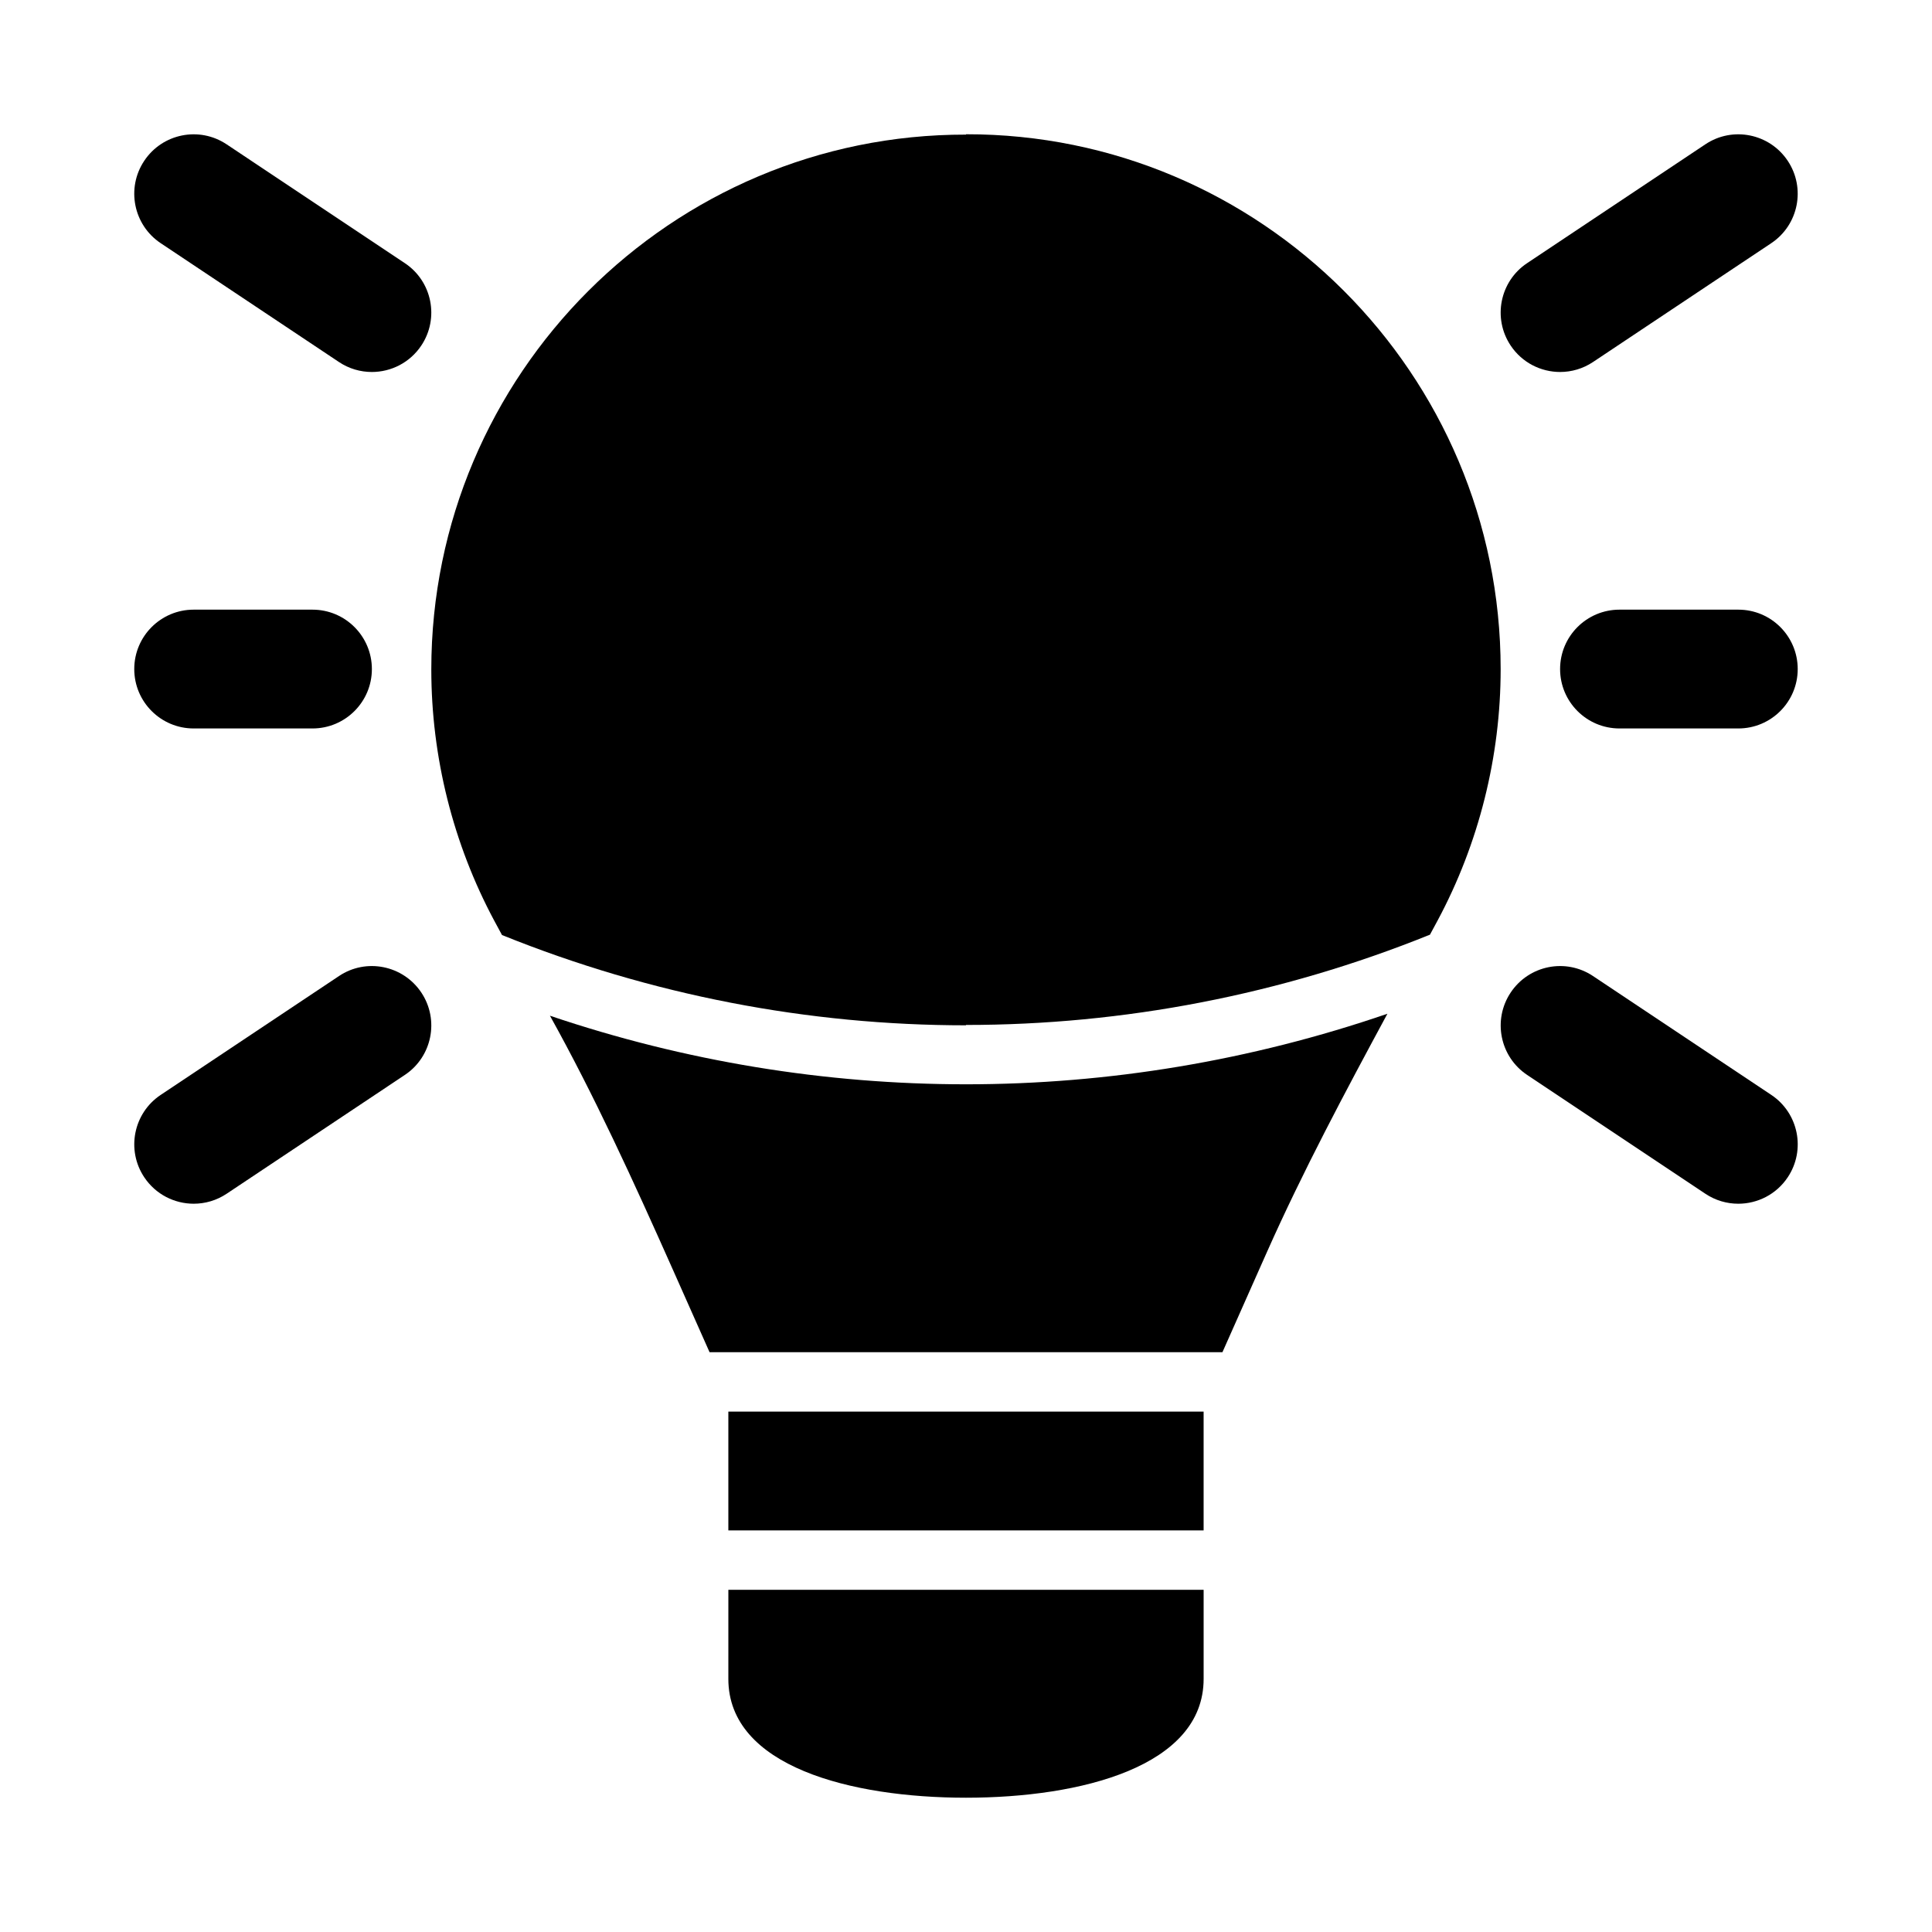
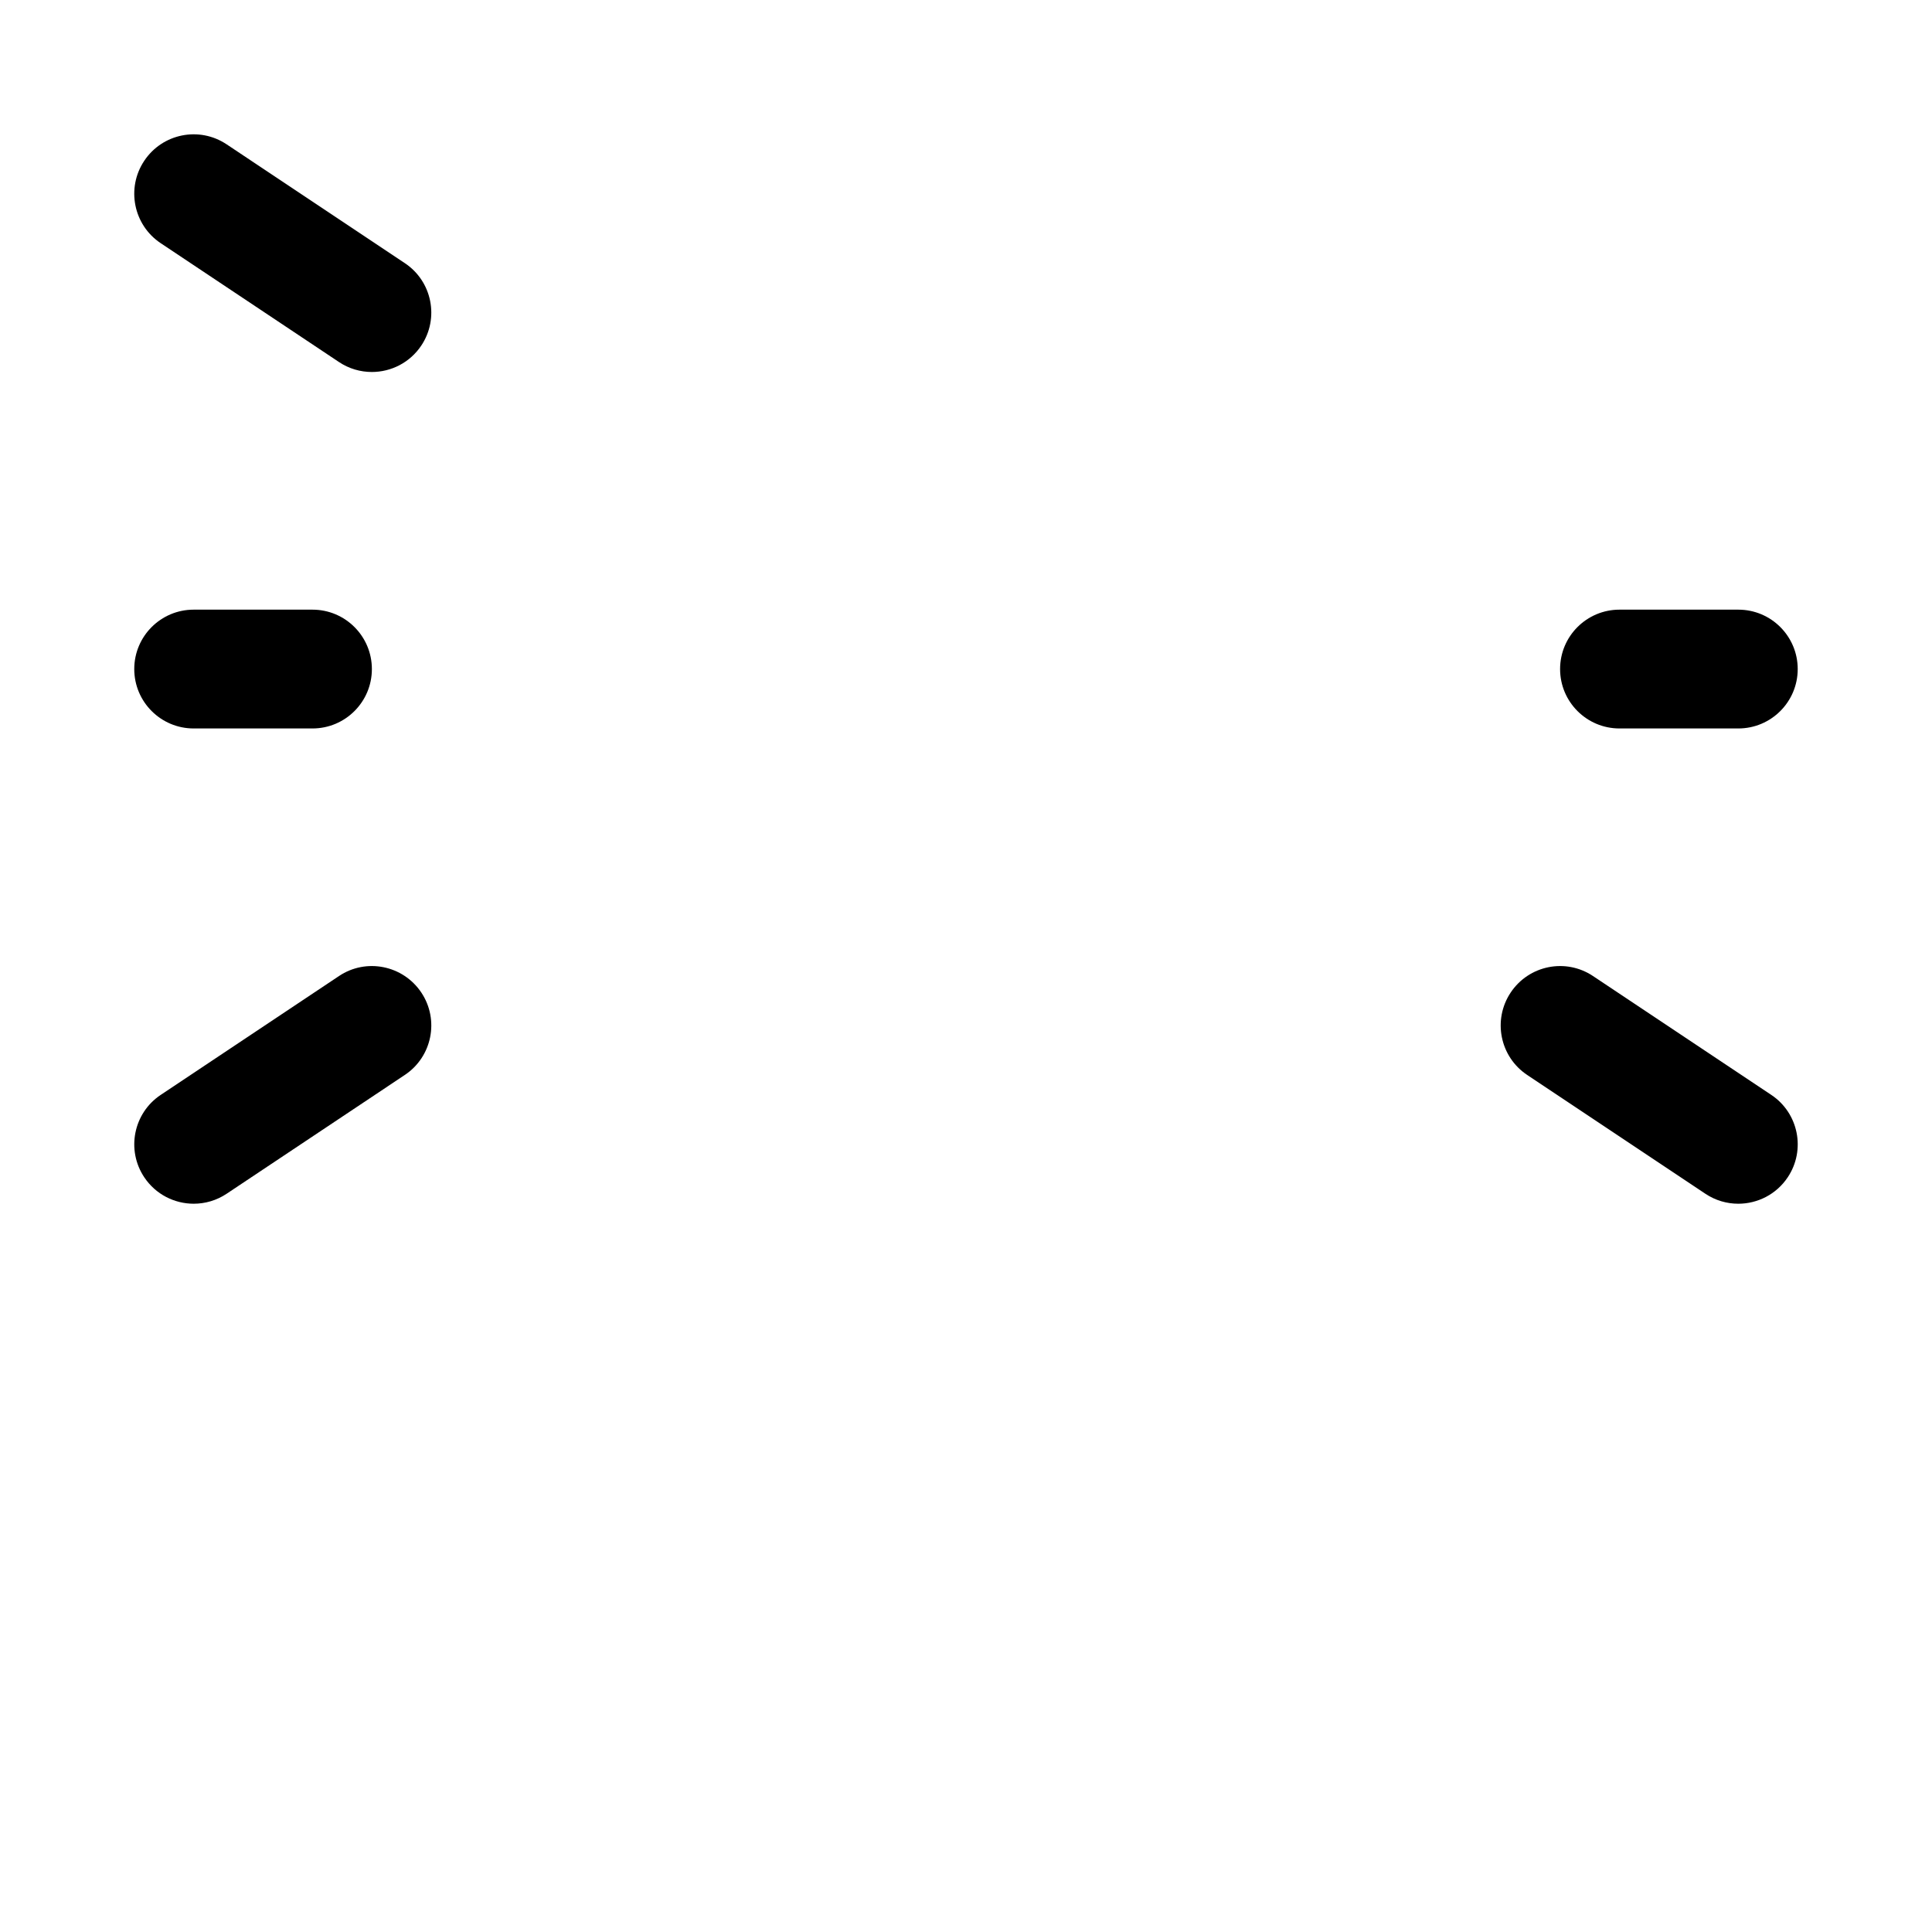
<svg xmlns="http://www.w3.org/2000/svg" fill="#000000" width="800px" height="800px" version="1.1" viewBox="144 144 512 512">
  <g>
-     <path d="m400 431.35c-37.238 0-74.469-6.066-110.26-18.176 11.68 20.996 21.965 43.43 32.859 67.934l9.441 21.238h135.92l11.789-26.535c9.52-21.406 20.781-42.52 31.93-63.16-36.23 12.438-73.949 18.699-111.68 18.699z" />
-     <path d="m337.02 518.09h125.95v31.484h-125.95z" />
-     <path d="m337.02 588.93c0 23.215 32.531 31.484 62.977 31.484 30.441 0 62.977-8.27 62.977-31.484v-23.613h-125.95z" />
-     <path d="m400 179.58v0.094c-78.113-0.125-141.69 63.5-141.7 141.74 0 23.188 5.773 46.215 16.695 66.605l2.039 3.773c39.5 15.953 81.23 23.922 122.96 23.926v-0.094c41.73 0 83.461-7.973 122.96-23.926l2.039-3.777c10.922-20.383 16.695-43.418 16.695-66.602-0.008-78.238-63.582-141.86-141.7-141.74z" />
-     <path d="m557.45 242.58c-5.09 0-10.078-2.461-13.113-7.012-4.82-7.234-2.867-17.012 4.367-21.832l47.23-31.488c7.227-4.836 17.004-2.875 21.832 4.367 4.82 7.234 2.867 17.012-4.367 21.832l-47.23 31.488c-2.684 1.789-5.719 2.644-8.719 2.644z" />
    <path d="m242.54 242.58c-2.996 0-6.035-0.852-8.719-2.644l-47.23-31.488c-7.234-4.82-9.188-14.598-4.367-21.832 4.828-7.242 14.582-9.203 21.832-4.367l47.23 31.488c7.238 4.82 9.188 14.598 4.367 21.832-3.035 4.551-8.023 7.012-13.113 7.012z" />
    <path d="m604.66 463c-2.996 0-6.035-0.852-8.719-2.644l-47.23-31.488c-7.234-4.82-9.188-14.598-4.367-21.832 4.82-7.234 14.574-9.211 21.832-4.367l47.23 31.488c7.234 4.82 9.188 14.598 4.367 21.832-3.035 4.551-8.023 7.012-13.113 7.012z" />
    <path d="m195.34 463c-5.09 0-10.078-2.461-13.113-7.012-4.82-7.234-2.867-17.012 4.367-21.832l47.23-31.488c7.219-4.844 16.996-2.867 21.832 4.367 4.82 7.234 2.867 17.012-4.367 21.832l-47.23 31.488c-2.684 1.789-5.719 2.644-8.719 2.644z" />
    <path d="m604.67 337.05h-31.488c-8.695 0-15.742-7.051-15.742-15.742 0-8.695 7.051-15.742 15.742-15.742h31.488c8.695 0 15.742 7.051 15.742 15.742 0 8.691-7.051 15.742-15.742 15.742z" />
    <path d="m226.81 337.05h-31.488c-8.695 0-15.742-7.051-15.742-15.742 0-8.695 7.051-15.742 15.742-15.742h31.488c8.695 0 15.742 7.051 15.742 15.742 0.004 8.691-7.047 15.742-15.742 15.742z" />
  </g>
</svg>